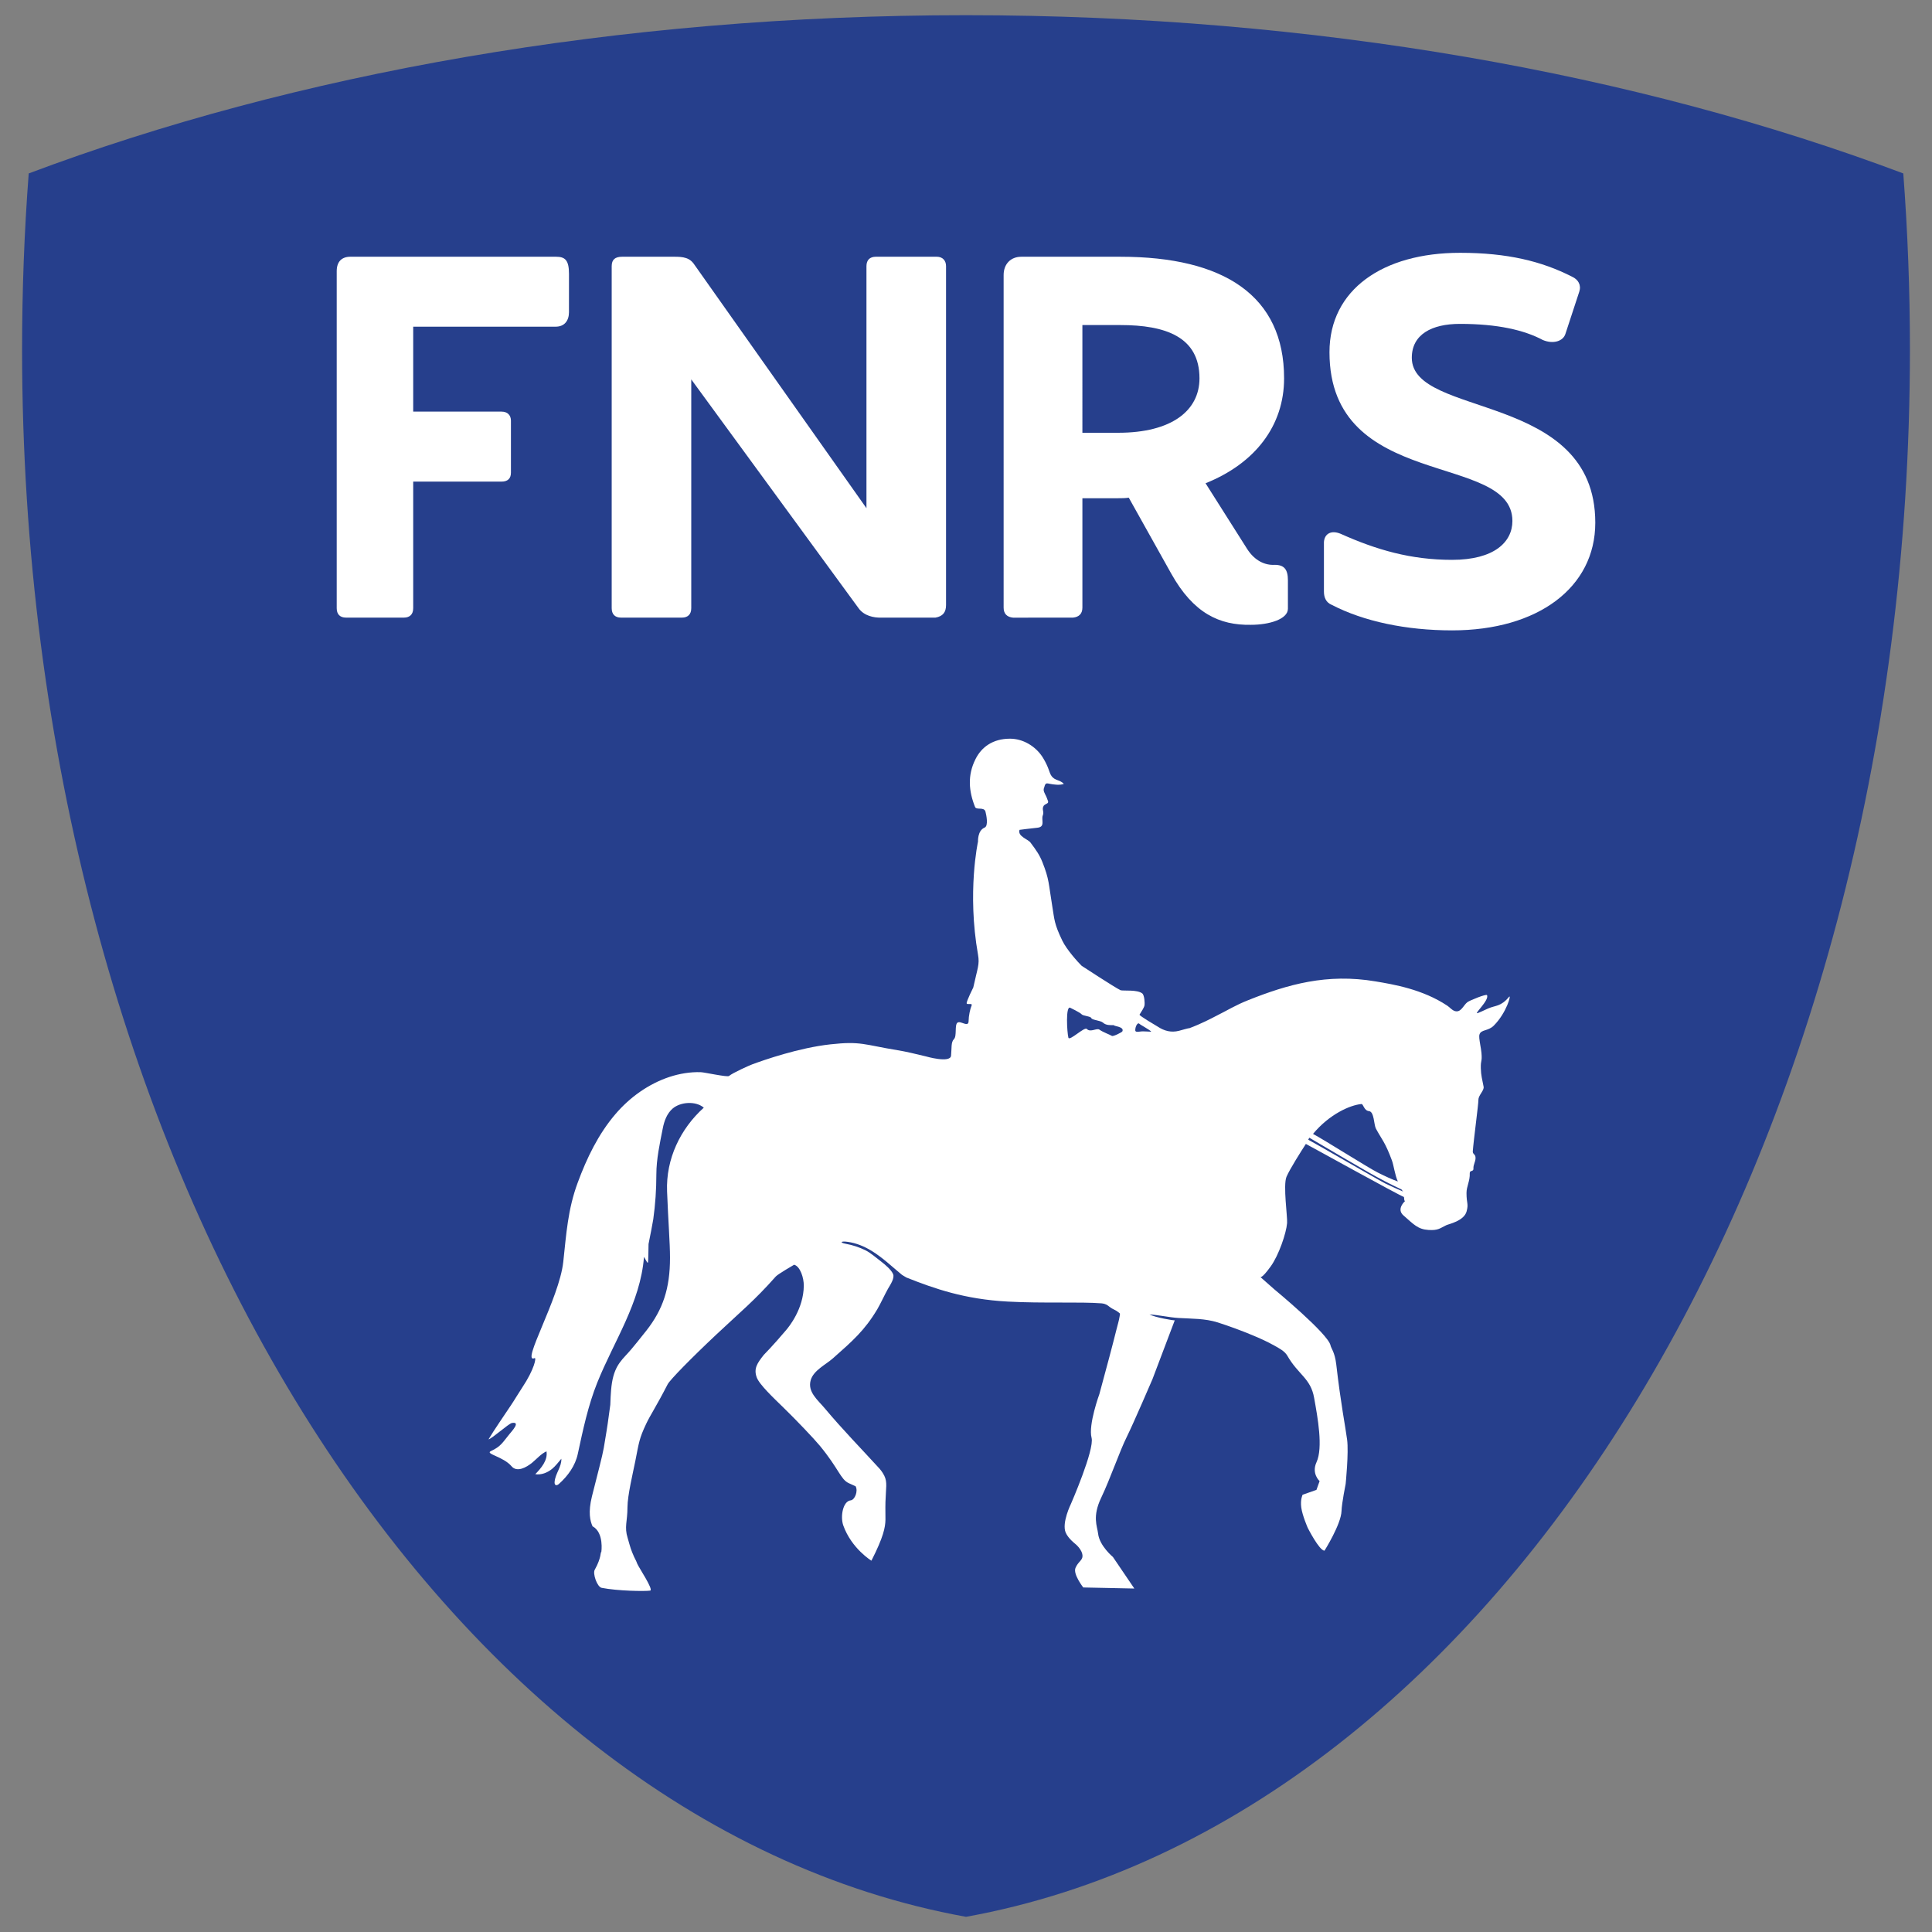
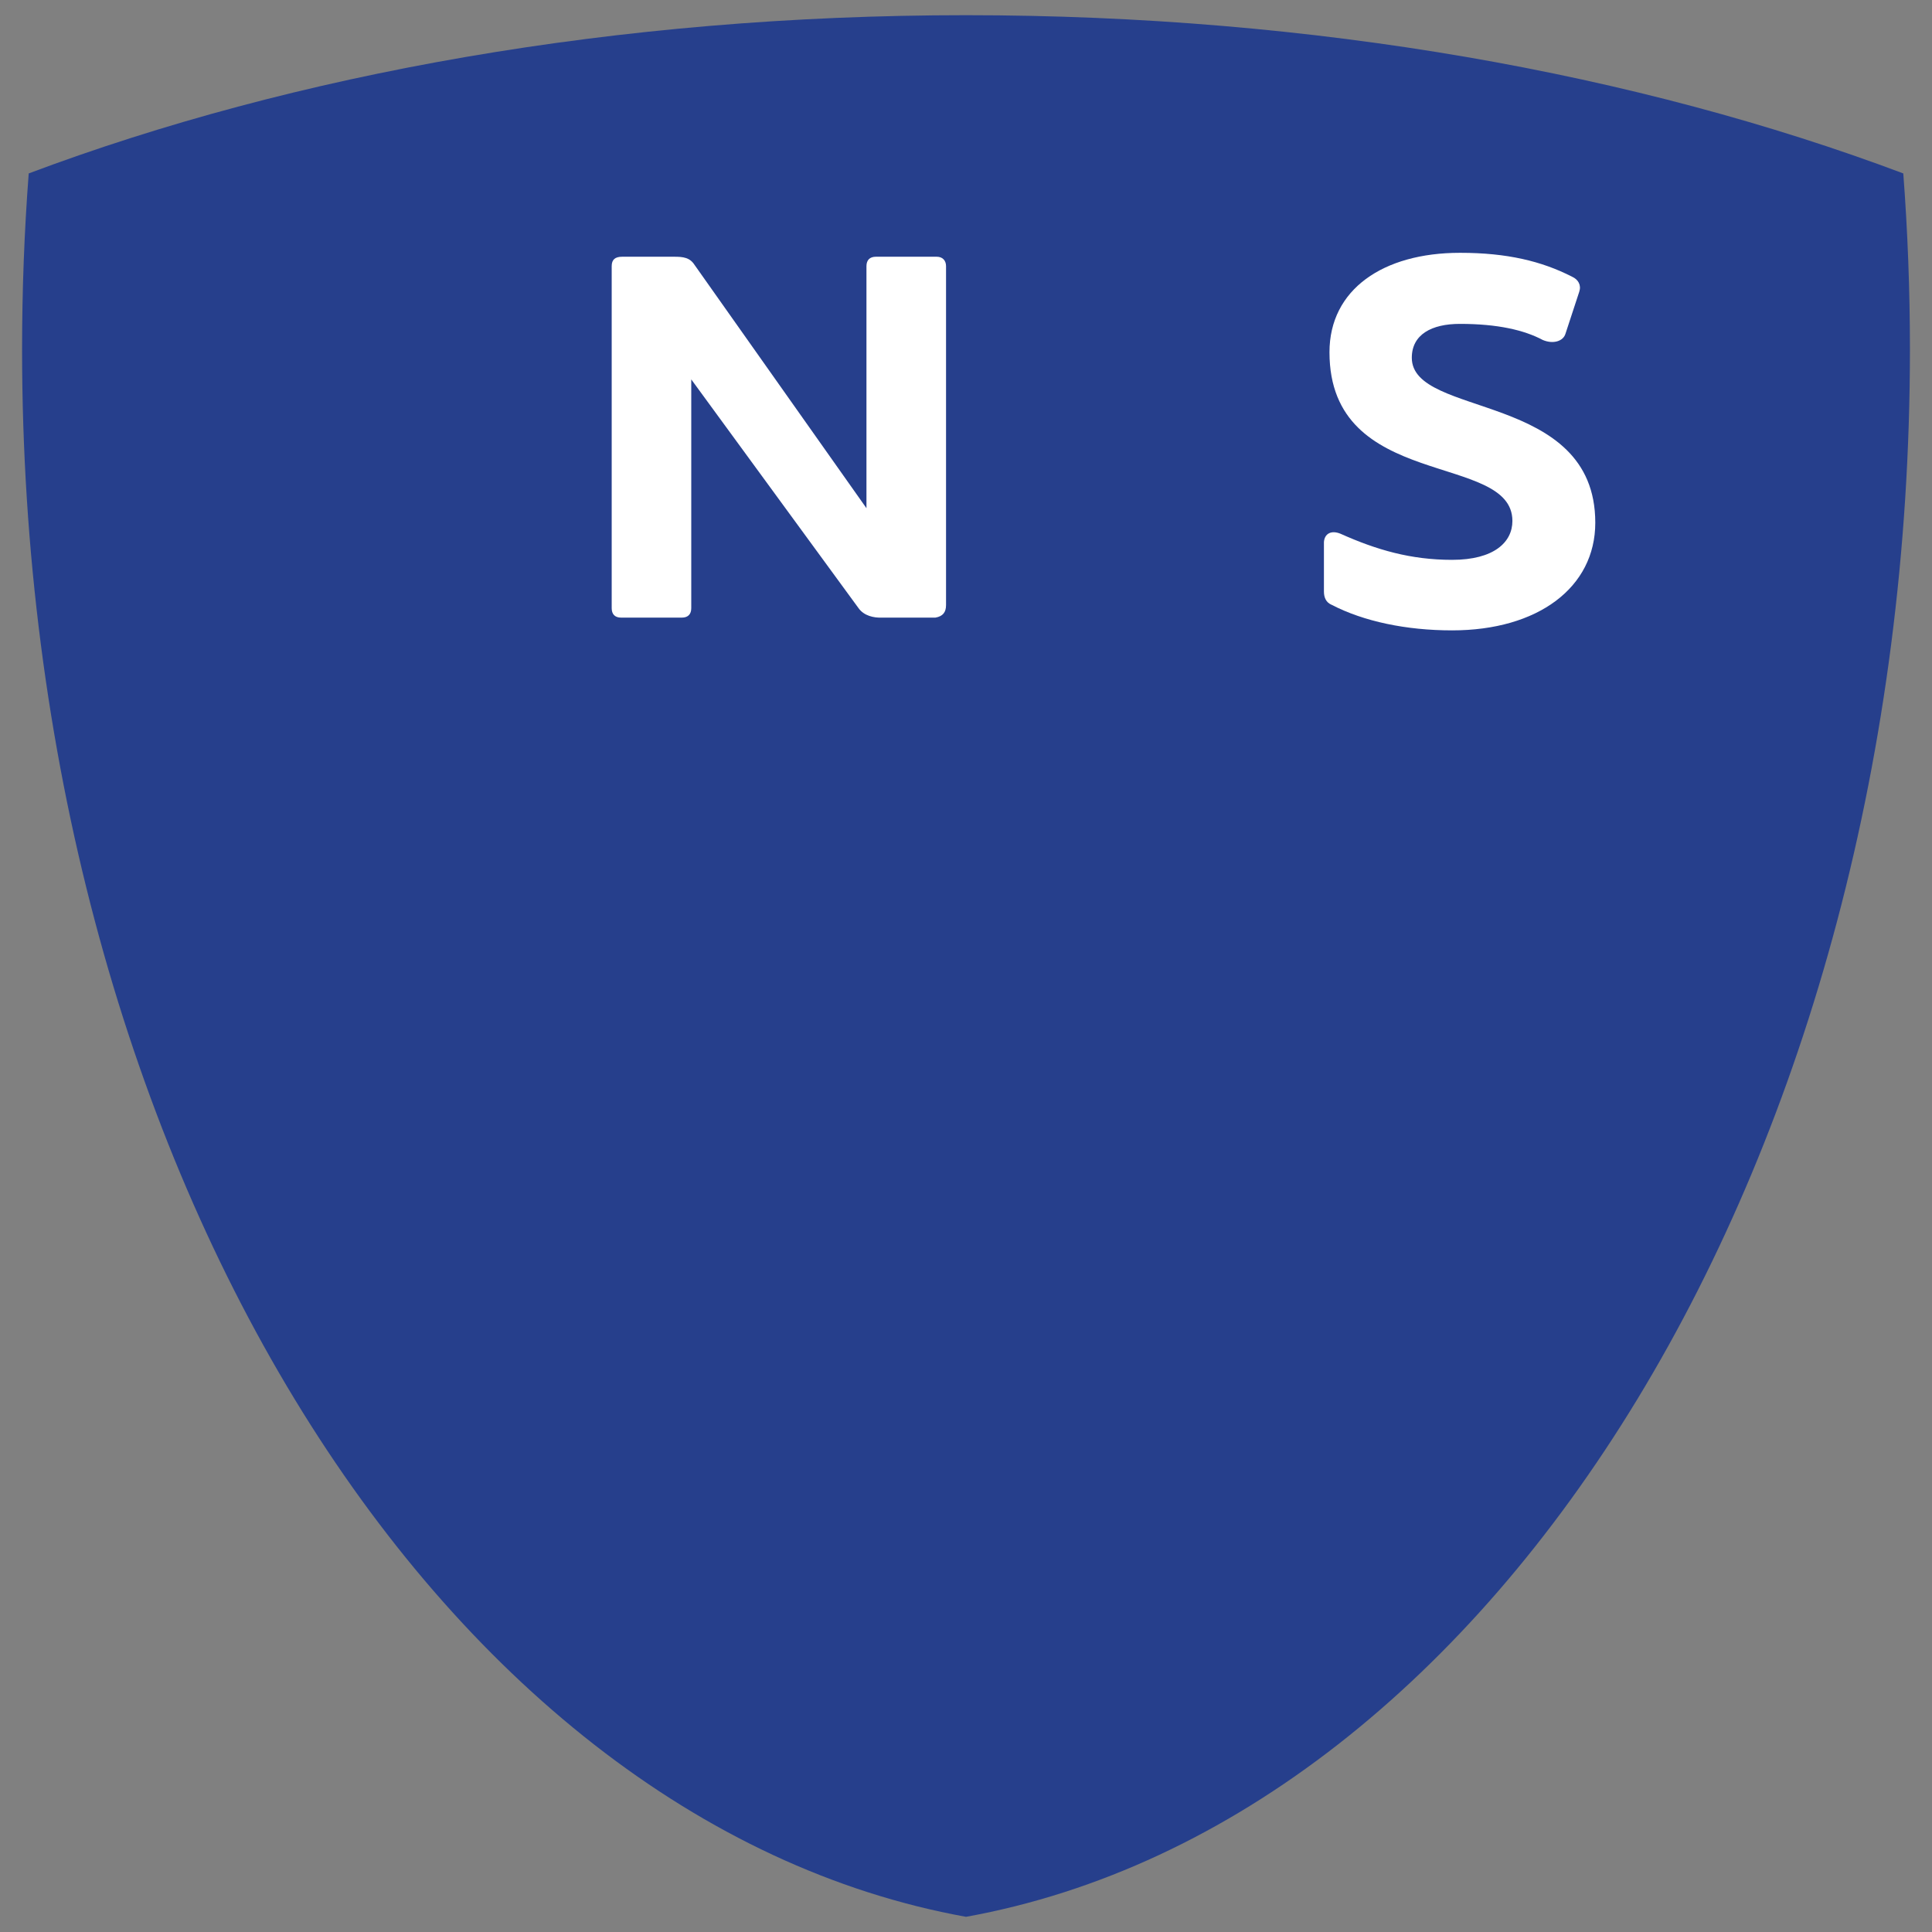
<svg xmlns="http://www.w3.org/2000/svg" id="Laag_1" x="0px" y="0px" width="198.425px" height="198.425px" viewBox="0 0 198.425 198.425" xml:space="preserve">
  <rect x="0" y="0" width="198.425" height="198.425" fill="#808080" stroke="none" />
  <path fill-rule="evenodd" clip-rule="evenodd" fill="#263F8C" d="M2.949,17.812C30.189,7.572,63.397,1.56,99.213,1.56  c35.812,0,69.021,6.012,96.263,16.252c0.451,5.942,0.682,11.974,0.682,18.088c0,82.734-42.335,151.08-96.944,160.966  C44.602,186.979,2.268,118.633,2.268,35.899C2.268,29.785,2.496,23.754,2.949,17.812z" />
-   <path fill="#FFFFFF" d="M153.42,105.334c1.326-1.328,1.838-3.285,1.562-2.949c-0.846,1.021-1.371,0.85-2.164,1.199  c-0.609,0.277-0.783,0.369-1.033,0.459c-0.529,0.203,1.215-1.318,0.934-1.842c-0.074-0.137-1.762,0.541-2.004,0.721  c-0.42,0.312-0.662,1.119-1.303,0.916c-0.307-0.1-0.504-0.375-0.771-0.551c-2.537-1.689-5.518-2.182-7.346-2.49  c-5.031-0.855-9.061,0.32-13.059,1.908c-1.395,0.553-2.113,1.033-3.457,1.701c-0.4,0.205-1.369,0.725-2.65,1.205  c0.051-0.061-0.895,0.223-1.041,0.258c-0.805,0.201-1.5,0.021-2.186-0.43c-0.148-0.096-1.926-1.125-1.865-1.232  c0.215-0.357,0.457-0.697,0.504-0.938c0.047-0.236,0-1.068-0.23-1.244c-0.531-0.402-1.857-0.24-2.217-0.32  c-0.66-0.32-3.887-2.441-4.004-2.514c-0.393-0.386-1.545-1.663-1.99-2.59c-0.838-1.741-0.799-2.148-1.021-3.488  c-0.393-2.378-0.303-2.77-1.021-4.574c-0.281-0.711-0.627-1.215-1.221-2.002c-0.254-0.354-1.348-0.633-1.127-1.307  c0,0,1.246-0.162,1.809-0.215c0.883-0.08,0.395-0.812,0.582-1.273c0.156-0.393-0.123-0.592,0.078-0.963  c0.078-0.148,0.348-0.228,0.42-0.305c0.113-0.121,0.014-0.232-0.088-0.535c-0.08-0.228-0.289-0.529-0.318-0.762  c-0.023-0.211,0.066-0.279,0.105-0.485c0.008-0.056,0.057-0.117,0.084-0.159c0.062-0.119,0.266-0.068,0.395-0.037  c0.465,0.087,1.039,0.17,1.48,0.018c-0.188-0.24-0.5-0.328-0.777-0.441c-0.604-0.25-0.629-0.703-0.854-1.246  c-0.16-0.384-0.352-0.758-0.58-1.113c-0.727-1.091-1.99-1.852-3.326-1.847c-1.758,0.003-2.922,0.869-3.533,2.102  c-0.832,1.648-0.697,3.277-0.045,4.911c0.141,0.343,0.928-0.039,1.07,0.48c0.082,0.315,0.332,1.465-0.092,1.64  c-0.736,0.303-0.674,1.432-0.674,1.432s-1.137,5.186,0,11.615c0.18,1.025-0.045,1.346-0.486,3.371c0,0-0.716,1.428-0.679,1.627  c0.041,0.197,0.64-0.086,0.501,0.242c-0.145,0.328-0.301,1.082-0.301,1.562c0,0.742-0.819-0.059-1.143,0.182  c-0.32,0.24-0.041,1.367-0.361,1.688s-0.221,0.898-0.299,1.705c-0.083,0.801-2.604,0.068-2.604,0.068  c-1.015-0.248-2.092-0.504-2.888-0.629c-3.449-0.564-3.755-0.953-6.897-0.604c-3.246,0.357-6.812,1.604-8.016,2.049  c-0.3,0.107-2.002,0.871-2.404,1.201c-0.172,0.139-2.502-0.377-2.893-0.391c-1.092-0.035-2.18,0.148-3.215,0.486  c-2.156,0.713-4.09,2.102-5.56,3.828c-1.757,2.057-2.944,4.525-3.872,7.045c-1.012,2.73-1.167,5.258-1.479,8.127  c-0.405,3.756-4.391,10.521-2.946,9.881c0.206-0.098,0,1.121-1.286,3.049c-0.408,0.613-0.751,1.213-1.121,1.762  c-0.529,0.799-1.842,2.705-2.325,3.533c0.341-0.059,2.068-1.621,2.403-1.682c0.965-0.176-0.066,0.906-0.237,1.125  c-0.722,0.879-0.882,1.281-1.925,1.764c-0.622,0.287,1.281,0.559,2.125,1.555c0.547,0.648,1.498,0.141,2.125-0.373  c0.482-0.398,0.893-0.895,1.462-1.16c0.159,0.912-0.562,1.748-1.151,2.346c0.612,0.102,1.245-0.152,1.72-0.537  c0.37-0.305,0.652-0.693,0.959-1.049c0.029,0.848-0.6,1.492-0.689,2.336c-0.016,0.135-0.012,0.305,0.108,0.363  c0.11,0.053,0.233-0.027,0.327-0.105c0.93-0.832,1.684-1.875,1.943-3.094c0.533-2.469,1.055-4.961,1.997-7.311  c1.717-4.273,4.431-8.197,4.8-12.906c0.002-0.076,0.312,0.607,0.39,0.592s0.062-1.852,0.078-1.928  c0.163-0.803,0.433-2.18,0.485-2.539c0.213-1.521,0.318-3.062,0.318-4.604c0-1.58,0.355-3.193,0.66-4.736  c0.146-0.76,0.428-1.525,1.013-2.033c0.81-0.695,2.374-0.797,3.2-0.092c-2.405,2.17-3.902,5.258-3.772,8.609  c0.121,3.127,0.301,5.25,0.301,6.803c0,3.166-0.729,5.307-2.405,7.457c-0.707,0.91-1.221,1.516-1.561,1.932  c-0.843,1.018-1.67,1.508-1.992,3.436c-0.154,0.953-0.16,2.174-0.174,2.281c-0.32,2.246-0.156,1.367-0.672,4.439  c-0.137,0.805-0.669,2.805-1.214,4.969c-0.409,1.654-0.18,2.529,0.062,3.07c1.203,0.643,0.902,2.65,0.902,2.65  c-0.104-0.059,0.039,0.545-0.681,1.824c-0.214,0.383,0.242,1.754,0.72,1.848c1.645,0.322,4.411,0.363,4.972,0.285  c0.4-0.061-1.178-2.395-1.323-2.766c-0.198-0.537-0.163-0.285-0.522-1.17c-0.213-0.518-0.344-1.104-0.461-1.469  c-0.359-1.143-0.02-1.699-0.02-3.146c0-1.215,0.58-3.621,0.802-4.736c0.39-1.977,0.401-2.322,1.124-3.854  c0.428-0.906,1.002-1.721,2.203-4.053c0.234-0.451,2.415-2.68,5.011-5.119c2.402-2.26,3.911-3.48,6.097-5.953  c0.223-0.246,1.881-1.205,1.881-1.205c0.629,0.172,1,1.354,0.992,2.158c-0.024,2.377-1.525,4.221-1.835,4.578  c-1.312,1.555-2.282,2.533-2.282,2.533c-0.663,0.842-1.043,1.387-0.723,2.287c0.261,0.748,1.776,2.164,2.763,3.129  c1.305,1.27,3.115,3.168,3.731,3.914c1.964,2.389,2.12,3.449,2.966,3.836l0.7,0.318c0.281,0.498-0.086,1.402-0.502,1.447  c-0.799,0.078-1.091,1.668-0.759,2.588c0.85,2.369,2.886,3.609,2.886,3.609c1.238-2.432,1.426-3.42,1.441-4.213  c0.008-0.373-0.02-1.105,0-1.803c0.042-1.479,0.219-2.021-0.122-2.717c-0.198-0.402-0.476-0.703-0.479-0.711  c-1.877-2.057-3.828-4.049-5.617-6.188c-0.729-0.873-1.82-1.707-1.454-2.926c0.298-0.994,1.538-1.574,2.263-2.213  c2.04-1.803,3.271-2.875,4.572-5.055c0.332-0.564,0.775-1.533,1.098-2.104c0.24-0.41,0.707-1.098,0.52-1.51  c-0.186-0.439-0.826-0.98-1.199-1.264c-0.517-0.387-1.061-0.885-1.637-1.178c-0.628-0.307-1.305-0.533-2.002-0.66  c-0.674-0.123-0.554-0.312,0.197-0.201c0.875,0.121,1.706,0.473,2.447,0.926c1.133,0.695,2.08,1.611,3.096,2.449  c0.059,0.051,0.264,0.16,0.482,0.291c2.85,1.129,5.953,2.229,10.402,2.465c3.588,0.195,7.467,0.01,9.643,0.182  c0.352,0.031,0.564,0.156,0.838,0.383c0.248,0.203,0.586,0.297,0.824,0.492c0.258,0.201,0.229,0.121,0.176,0.473  c-0.068,0.432-0.205,0.865-0.311,1.293c-0.244,0.988-0.506,1.977-0.766,2.961c-0.326,1.236-0.662,2.477-1,3.713  c0,0-1.156,3.162-0.803,4.49c0.322,1.205-2.119,6.791-2.119,6.791s-0.967,1.959-0.537,2.951c0.26,0.602,0.963,1.141,0.963,1.141  s0.775,0.602,0.762,1.285c-0.016,0.439-0.465,0.58-0.721,1.201c-0.271,0.643,0.799,2.006,0.799,2.006l5.246,0.109l-2.199-3.24  c0,0-1.383-1.143-1.523-2.402c-0.084-0.748-0.621-1.732,0.322-3.693c0.936-1.963,1.895-4.781,2.617-6.227  c0.701-1.414,2.646-5.943,2.646-5.943l2.287-6.039c-0.135,0.016-1.967-0.279-2.594-0.607c0.992,0.059,1.967,0.299,2.967,0.363  c1.371,0.084,2.729,0.043,4.045,0.459c1.195,0.385,2.381,0.82,3.537,1.301c0.779,0.322,1.549,0.668,2.281,1.08  c0.449,0.252,1.047,0.557,1.318,1.021c1.121,1.967,2.41,2.332,2.76,4.338c0.363,2.006,0.938,5.117,0.244,6.621  c-0.539,1.17,0.32,1.936,0.32,1.936l-0.324,0.9l-1.422,0.502c0,0-0.25,0.477-0.137,1.311c0.113,0.83,0.664,2.086,0.664,2.086  s1.184,2.344,1.721,2.346c0,0,1.709-2.713,1.75-4.078c0.025-0.807,0.424-2.783,0.424-2.783s0.326-3.209,0.15-4.537  c-0.174-1.326-0.654-3.699-1.119-7.76c-0.152-1.246-0.527-1.621-0.584-1.922c-0.232-1.188-5.779-5.766-5.779-5.766l-1.451-1.281  c0,0,0.092,0.309,1.082-1.064c0.824-1.137,1.602-3.408,1.686-4.455c0.053-0.641-0.426-3.879-0.061-4.756  c0.336-0.787,1.518-2.648,1.99-3.373c0.598,0.309,9.582,5.289,10.068,5.447c0.045,0.096-0.008,0.324,0.107,0.432  c0,0-0.914,0.805-0.152,1.465c1.059,0.924,1.475,1.424,2.572,1.492c0.998,0.066,1.189-0.184,1.822-0.488  c0.232-0.115,1.834-0.43,2.092-1.426c0.213-0.814-0.008-0.754-0.012-1.875c-0.004-0.684,0.369-1.244,0.334-2.029  c-0.016-0.355,0.4-0.127,0.379-0.492c-0.035-0.408,0.275-0.779,0.207-1.203c-0.047-0.291-0.297-0.277-0.273-0.574  c0.088-1.191,0.578-4.789,0.578-5.293c0.006-0.469,0.602-0.943,0.533-1.328c-0.139-0.744-0.271-1.148-0.287-1.908  c-0.018-0.918,0.148-0.594,0.066-1.566c-0.031-0.355-0.082-0.551-0.115-0.777c-0.1-0.617-0.152-0.922-0.084-1.129  C152.114,105.723,152.842,105.915,153.42,105.334z M115.27,105.93c-0.037,0.088-0.934,0.543-1.07,0.463  c-0.248-0.15-0.889-0.365-1.287-0.645c-0.279-0.195-0.928,0.324-1.291-0.07c-0.232-0.26-1.795,1.289-1.893,0.895  c-0.145-0.576-0.291-3.258,0.176-3.078c0,0,1.035,0.496,1.186,0.68c0.133,0.164,0.939,0.197,0.996,0.391  c0.064,0.199,0.955,0.238,1.195,0.465c0.297,0.277,0.748,0.266,1.137,0.254C114.256,105.391,115.518,105.413,115.27,105.93z   M117.237,105.93c-0.244,0.018-0.641,0.129-0.641-0.115c0-0.443,0.268-0.824,0.404-0.684c0.141,0.145,1.127,0.648,1.238,0.832  C118.239,105.963,117.444,105.915,117.237,105.93z M139.815,113.389c0.221-0.027,0.244,0.672,0.799,0.732  c0.527,0.061,0.488,1.396,0.695,1.785c0.625,1.168,0.93,1.344,1.645,3.27c0.191,0.508,0.316,1.545,0.613,2.168  c-0.545-0.182-1.352-0.562-2.07-0.92c-0.945-0.473-5.6-3.418-6.645-3.967C136.551,114.42,138.655,113.502,139.815,113.389z   M142.292,121.557c-0.654-0.324-7.248-4.15-7.934-4.506c0.113-0.156,0.002-0.051,0.121-0.199c6.197,3.641,7.055,4.17,9.383,5.273  c0.016,0.012,0.045,0.012,0.068,0.02c0.047,0.104,0.139,0.164,0.168,0.227C143.62,122.167,142.887,121.846,142.292,121.557z" />
  <g>
-     <path fill-rule="evenodd" clip-rule="evenodd" fill="#FFFFFF" d="M58.436,32.072c0.006-1.048,0.002-3.934,0.002-3.934   c0-1.456-0.416-1.771-1.364-1.771H35.998c-0.912,0-1.416,0.514-1.416,1.484v34.612c0,0.624,0.332,0.969,0.961,0.969h5.931   c0.625,0,0.964-0.345,0.964-0.969V49.464h9.073c0.622,0,0.964-0.306,0.964-0.917c0,0,0-3.926,0-5.344   c0-0.551-0.342-0.928-0.964-0.928h-9.073v-8.724h14.636C57.954,33.552,58.43,32.959,58.436,32.072z" />
    <path fill-rule="evenodd" clip-rule="evenodd" fill="#FFFFFF" d="M144.999,36.744c0-2.396,2.043-3.48,4.939-3.48   c3.857,0,6.586,0.628,8.512,1.653c1.08,0.458,2.1,0.118,2.326-0.627l1.422-4.333c0.227-0.683-0.113-1.255-0.738-1.537   c-3.121-1.599-6.697-2.455-11.469-2.455h-0.053c-7.889,0-13.395,3.765-13.395,10.207c0,14.316,18.787,10.204,18.787,17.333   c0,2.169-1.875,3.993-6.193,3.993c-4.252,0-7.771-1.028-11.461-2.681c-0.965-0.396-1.646,0-1.703,0.857v5.077   c0,0.621,0.225,1.134,0.797,1.367c3.289,1.707,7.662,2.624,12.367,2.624c8.803,0,14.705-4.394,14.705-11.06   C163.842,40.167,144.999,42.959,144.999,36.744z" />
    <path fill-rule="evenodd" clip-rule="evenodd" fill="#FFFFFF" d="M96.2,26.367l-6.242,0.001c-0.627,0-0.969,0.342-0.969,0.97   v24.856l-17.763-25.14c-0.57-0.746-1.419-0.686-2.444-0.686h-4.879c-0.72,0-1.079,0.284-1.079,0.97v35.125   c0,0.624,0.339,0.969,0.962,0.969h6.248c0.622,0,0.961-0.345,0.961-0.969V38.965l17.182,23.497c0.566,0.796,1.58,0.993,2.326,0.97   h5.571c0.758-0.133,1.089-0.545,1.089-1.288V27.337C97.163,26.768,96.824,26.367,96.2,26.367z" />
-     <path fill-rule="evenodd" clip-rule="evenodd" fill="#FFFFFF" d="M111.167,33.385h3.912c4.6,0,8.113,1.197,8.113,5.471   c0,3.302-2.834,5.591-8.346,5.591h-3.68V33.385z M103.077,62.408c0,0.622,0.344,0.97,0.971,1.028l6.15-0.004   c0.625-0.059,0.969-0.405,0.969-1.024V51.17h3.68c0.344,0,0.742,0,1.082-0.058l4.371,7.816c2.268,4.052,4.938,5.302,8.174,5.243   c1.877,0,3.801-0.573,3.801-1.653v-2.911c0-1.142-0.393-1.596-1.361-1.596c-0.963,0.058-2.043-0.393-2.836-1.647l-4.262-6.731   c5.111-2.049,8.066-5.926,8.066-10.776c0-8.494-6.191-12.488-16.803-12.488h-10.188c-1.078,0-1.814,0.741-1.814,1.881V62.408z" />
  </g>
</svg>